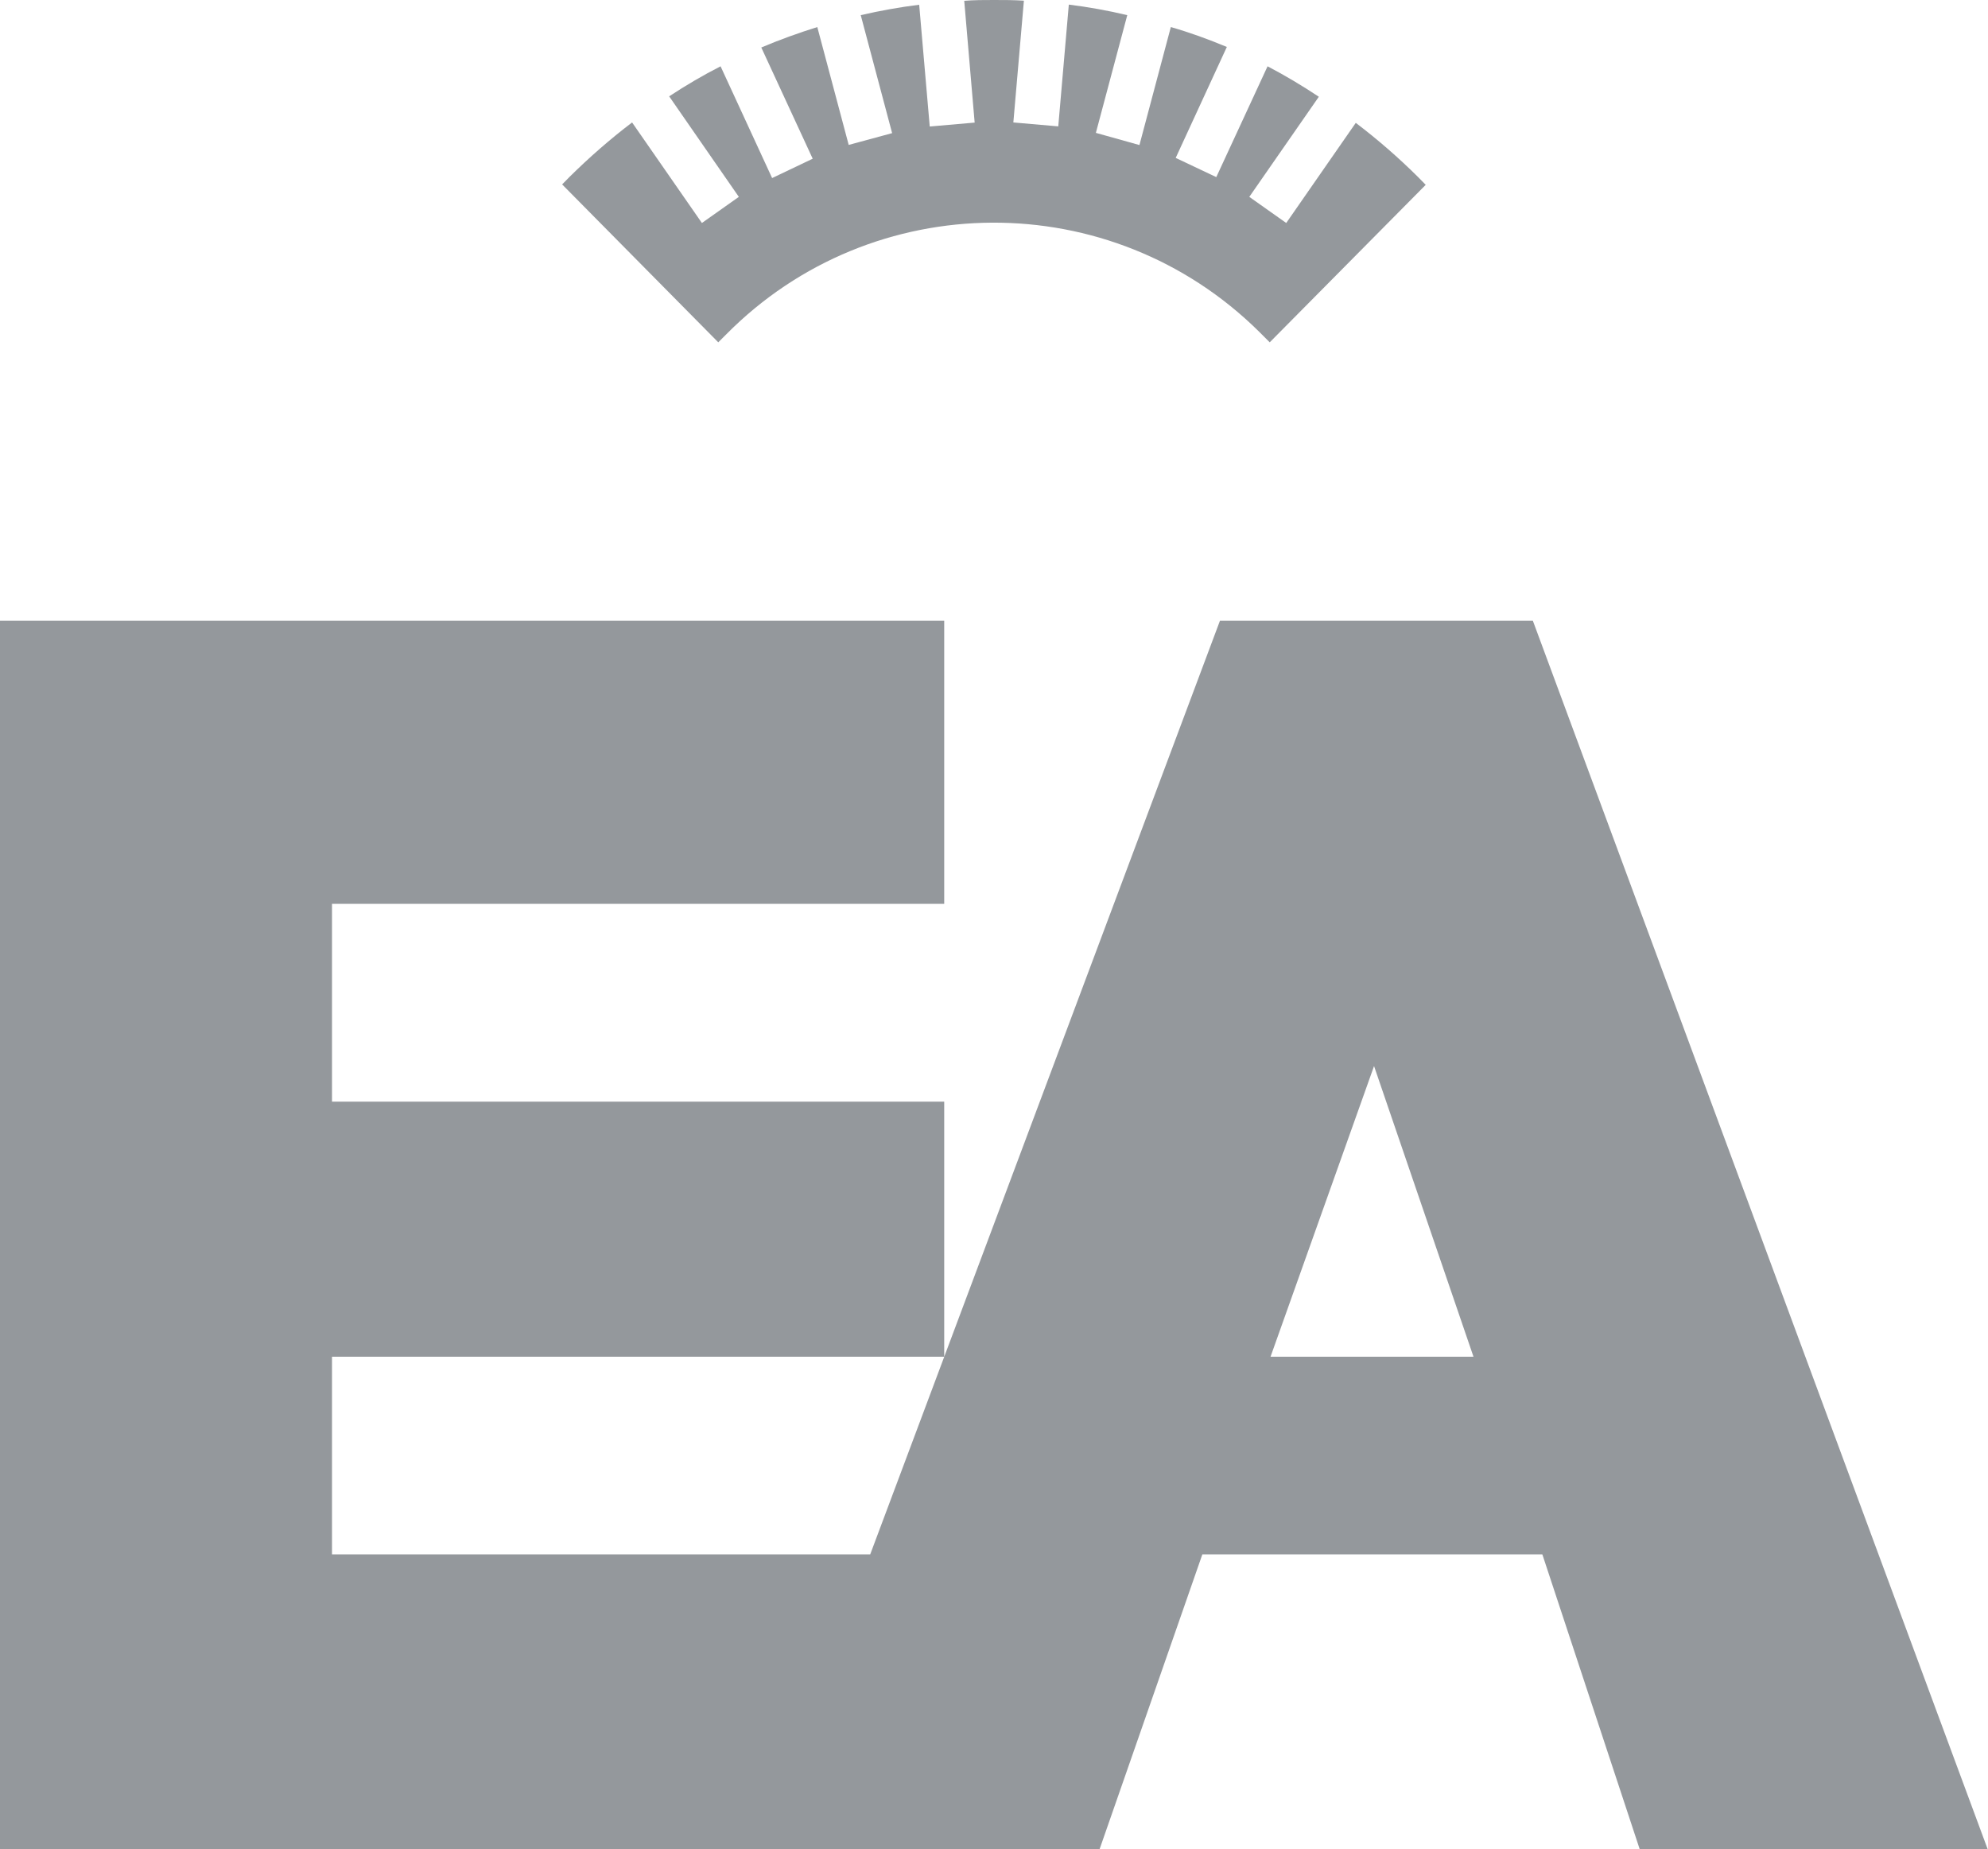
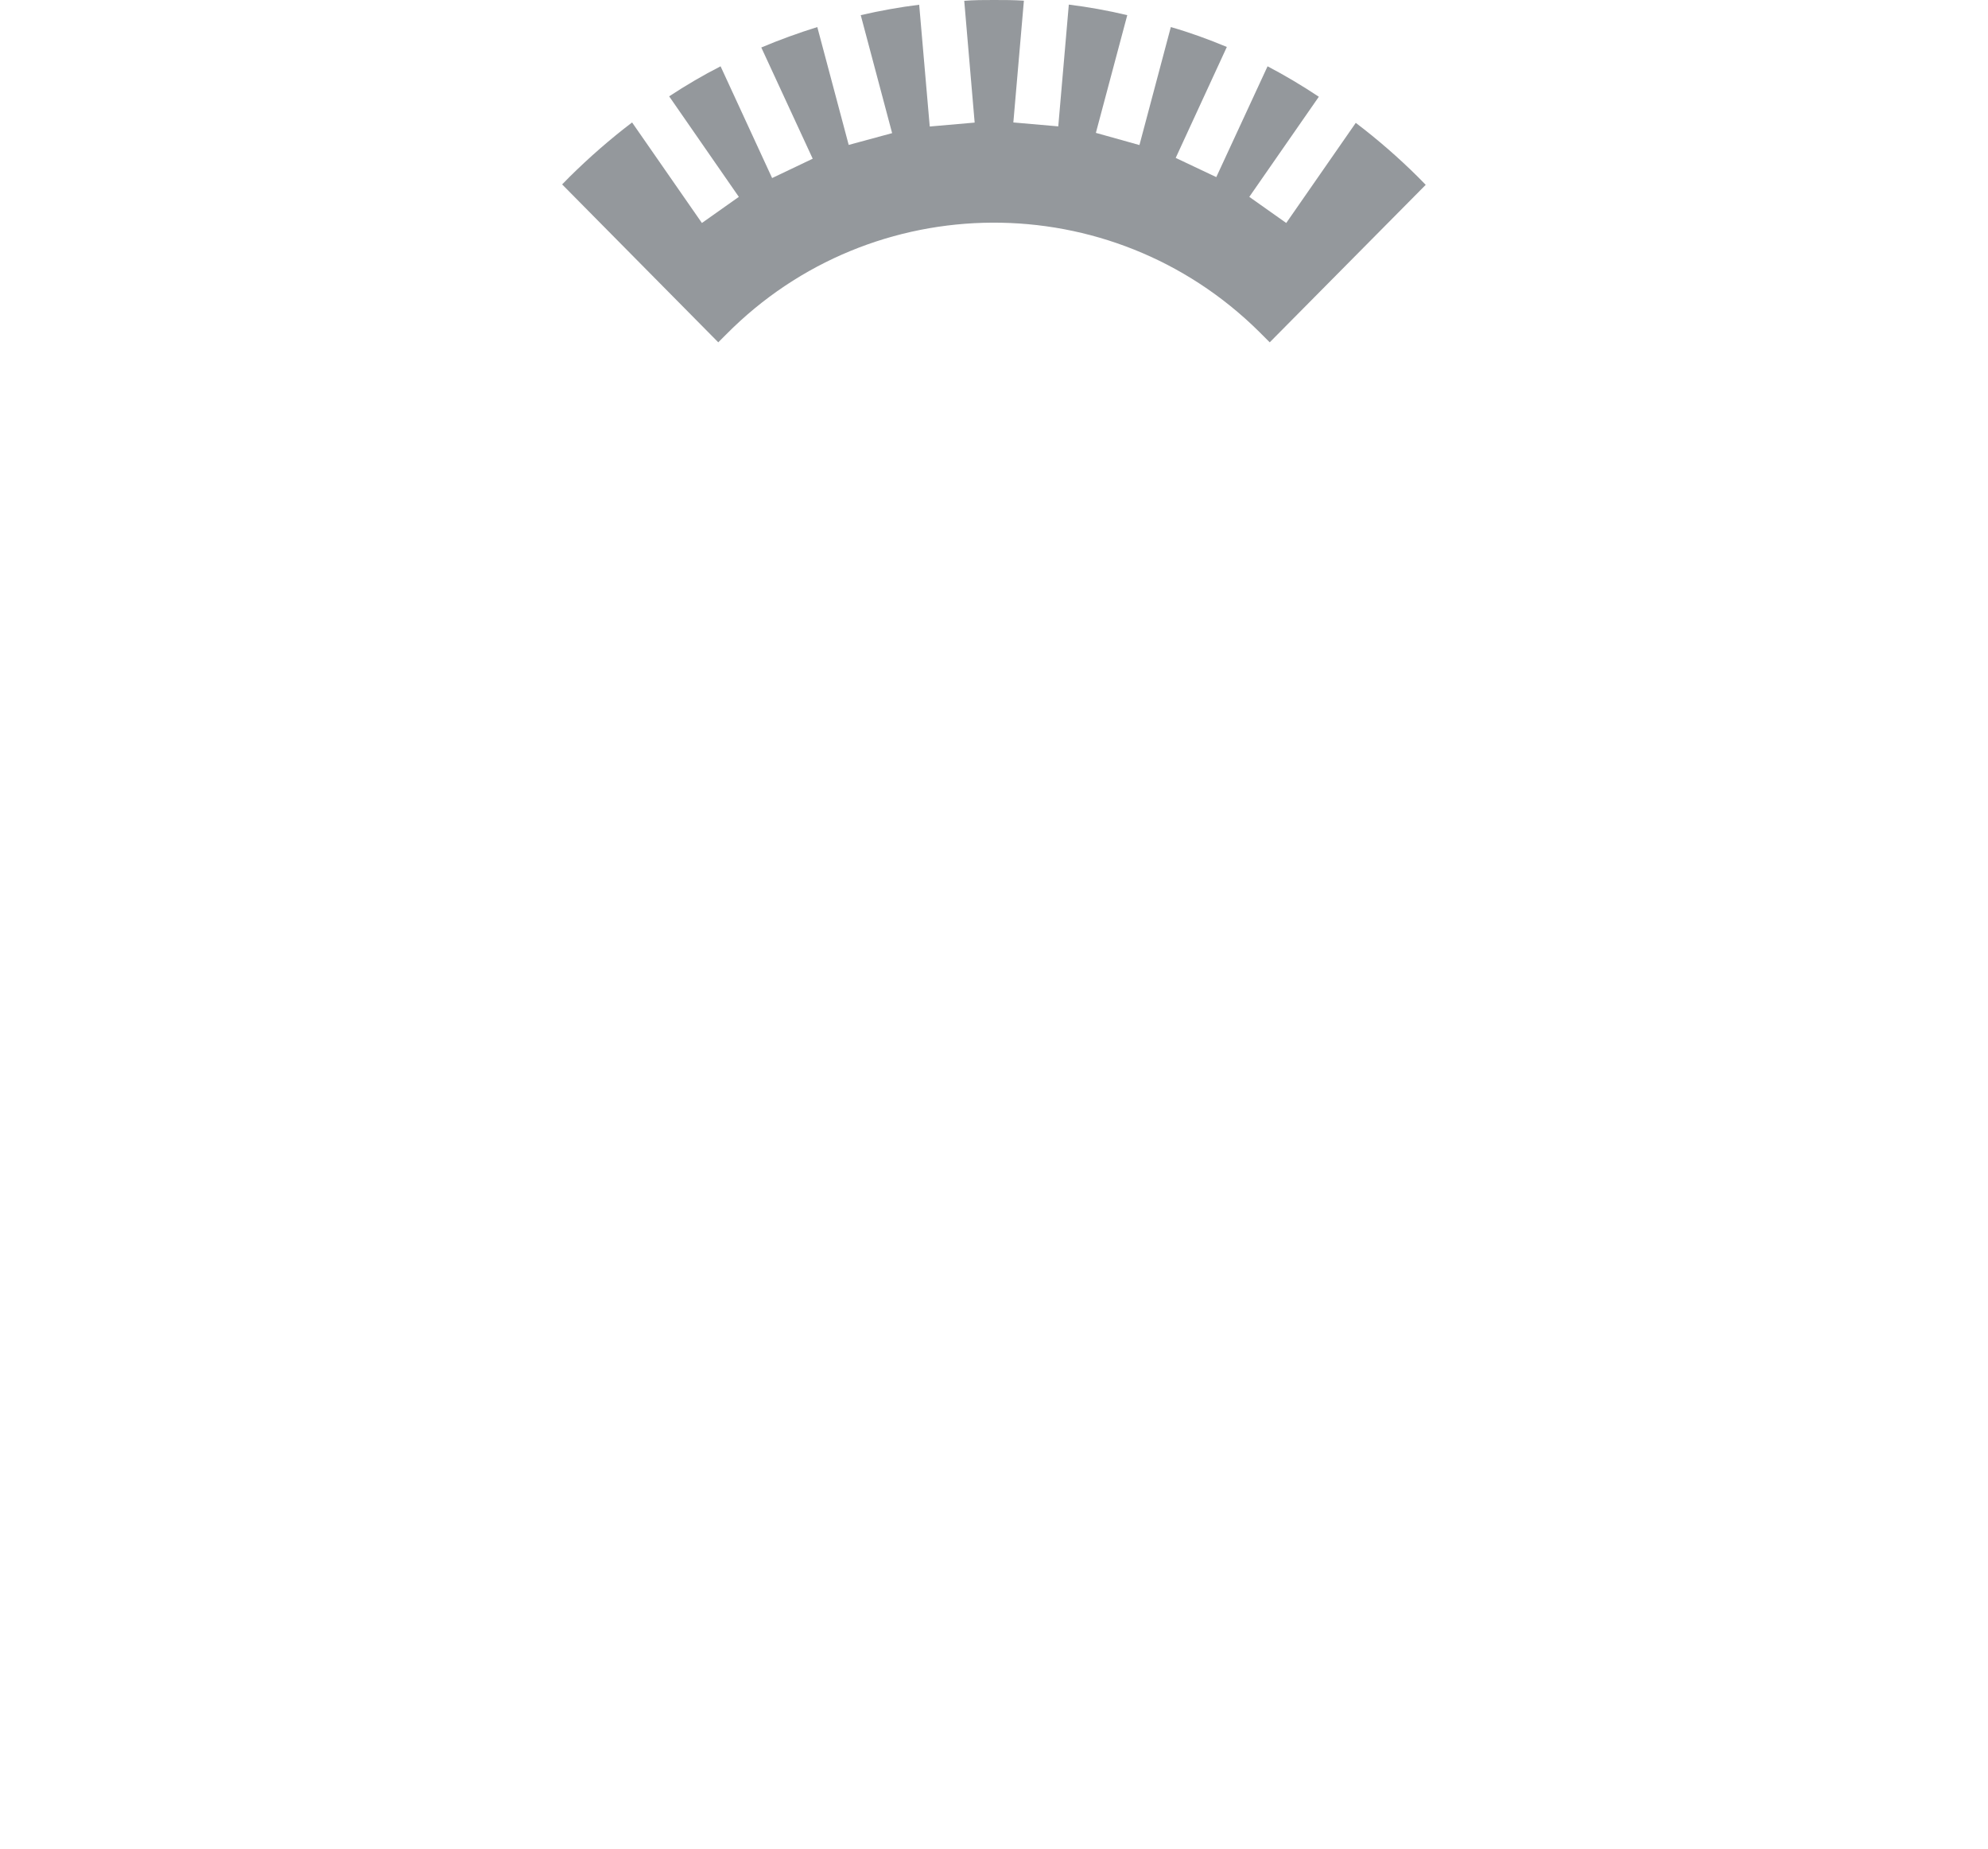
<svg xmlns="http://www.w3.org/2000/svg" version="1.1" id="Layer_1" x="0px" y="0px" width="146.94px" height="136.68px" viewBox="0 0 146.94 136.68" style="enable-background:new 0 0 146.94 136.68;" xml:space="preserve">
  <style type="text/css">
	.st0{opacity:0.7;}
	.st1{fill:#676C72;}
</style>
  <g class="st0">
-     <path class="st1" d="M113.3,45.88H90.17l-25.85,69H24.54v-14.61h45.25V81.42H24.54V66.8h45.25V45.88H0v90.8h81.27l7.6-21.8H114   l7.2,21.8h25.72L113.3,45.88z M108.91,100.27h-15l7.65-21.48L108.91,100.27z" />
    <path class="st1" d="M104.81,13.08c-1.44-1.43-2.98-2.77-4.6-4l-5.14,7.4l-2.73-1.93l5.14-7.4c-1.22-0.81-2.49-1.57-3.79-2.25   l-3.79,8.19l-3-1.42l3.78-8.2C89.31,2.9,87.94,2.4,86.54,2l-2.32,8.72L81,9.82l2.32-8.7C81.9,0.78,80.45,0.52,79,0.34l-0.78,9   L74.9,9.05l0.78-9C74.92,0,74.2,0,73.46,0S72,0,71.27,0.06l0.77,9l-3.32,0.29l-0.78-9c-1.45,0.18-2.89,0.44-4.32,0.77l2.32,8.72   l-3.21,0.87L60.41,2C59,2.44,57.62,2.94,56.27,3.51l3.8,8.22l-3,1.43L53.26,4.9c-1.31,0.67-2.57,1.41-3.8,2.22l5.15,7.43   l-2.73,1.93l-5.16-7.43c-1.62,1.23-3.15,2.57-4.6,4l-0.57,0.58L53.09,25.3l0.58-0.58c10.82-10.94,28.46-11.03,39.4-0.2   c0.07,0.07,0.13,0.13,0.2,0.2l0.58,0.58l11.53-11.64L104.81,13.08z" />
  </g>
</svg>